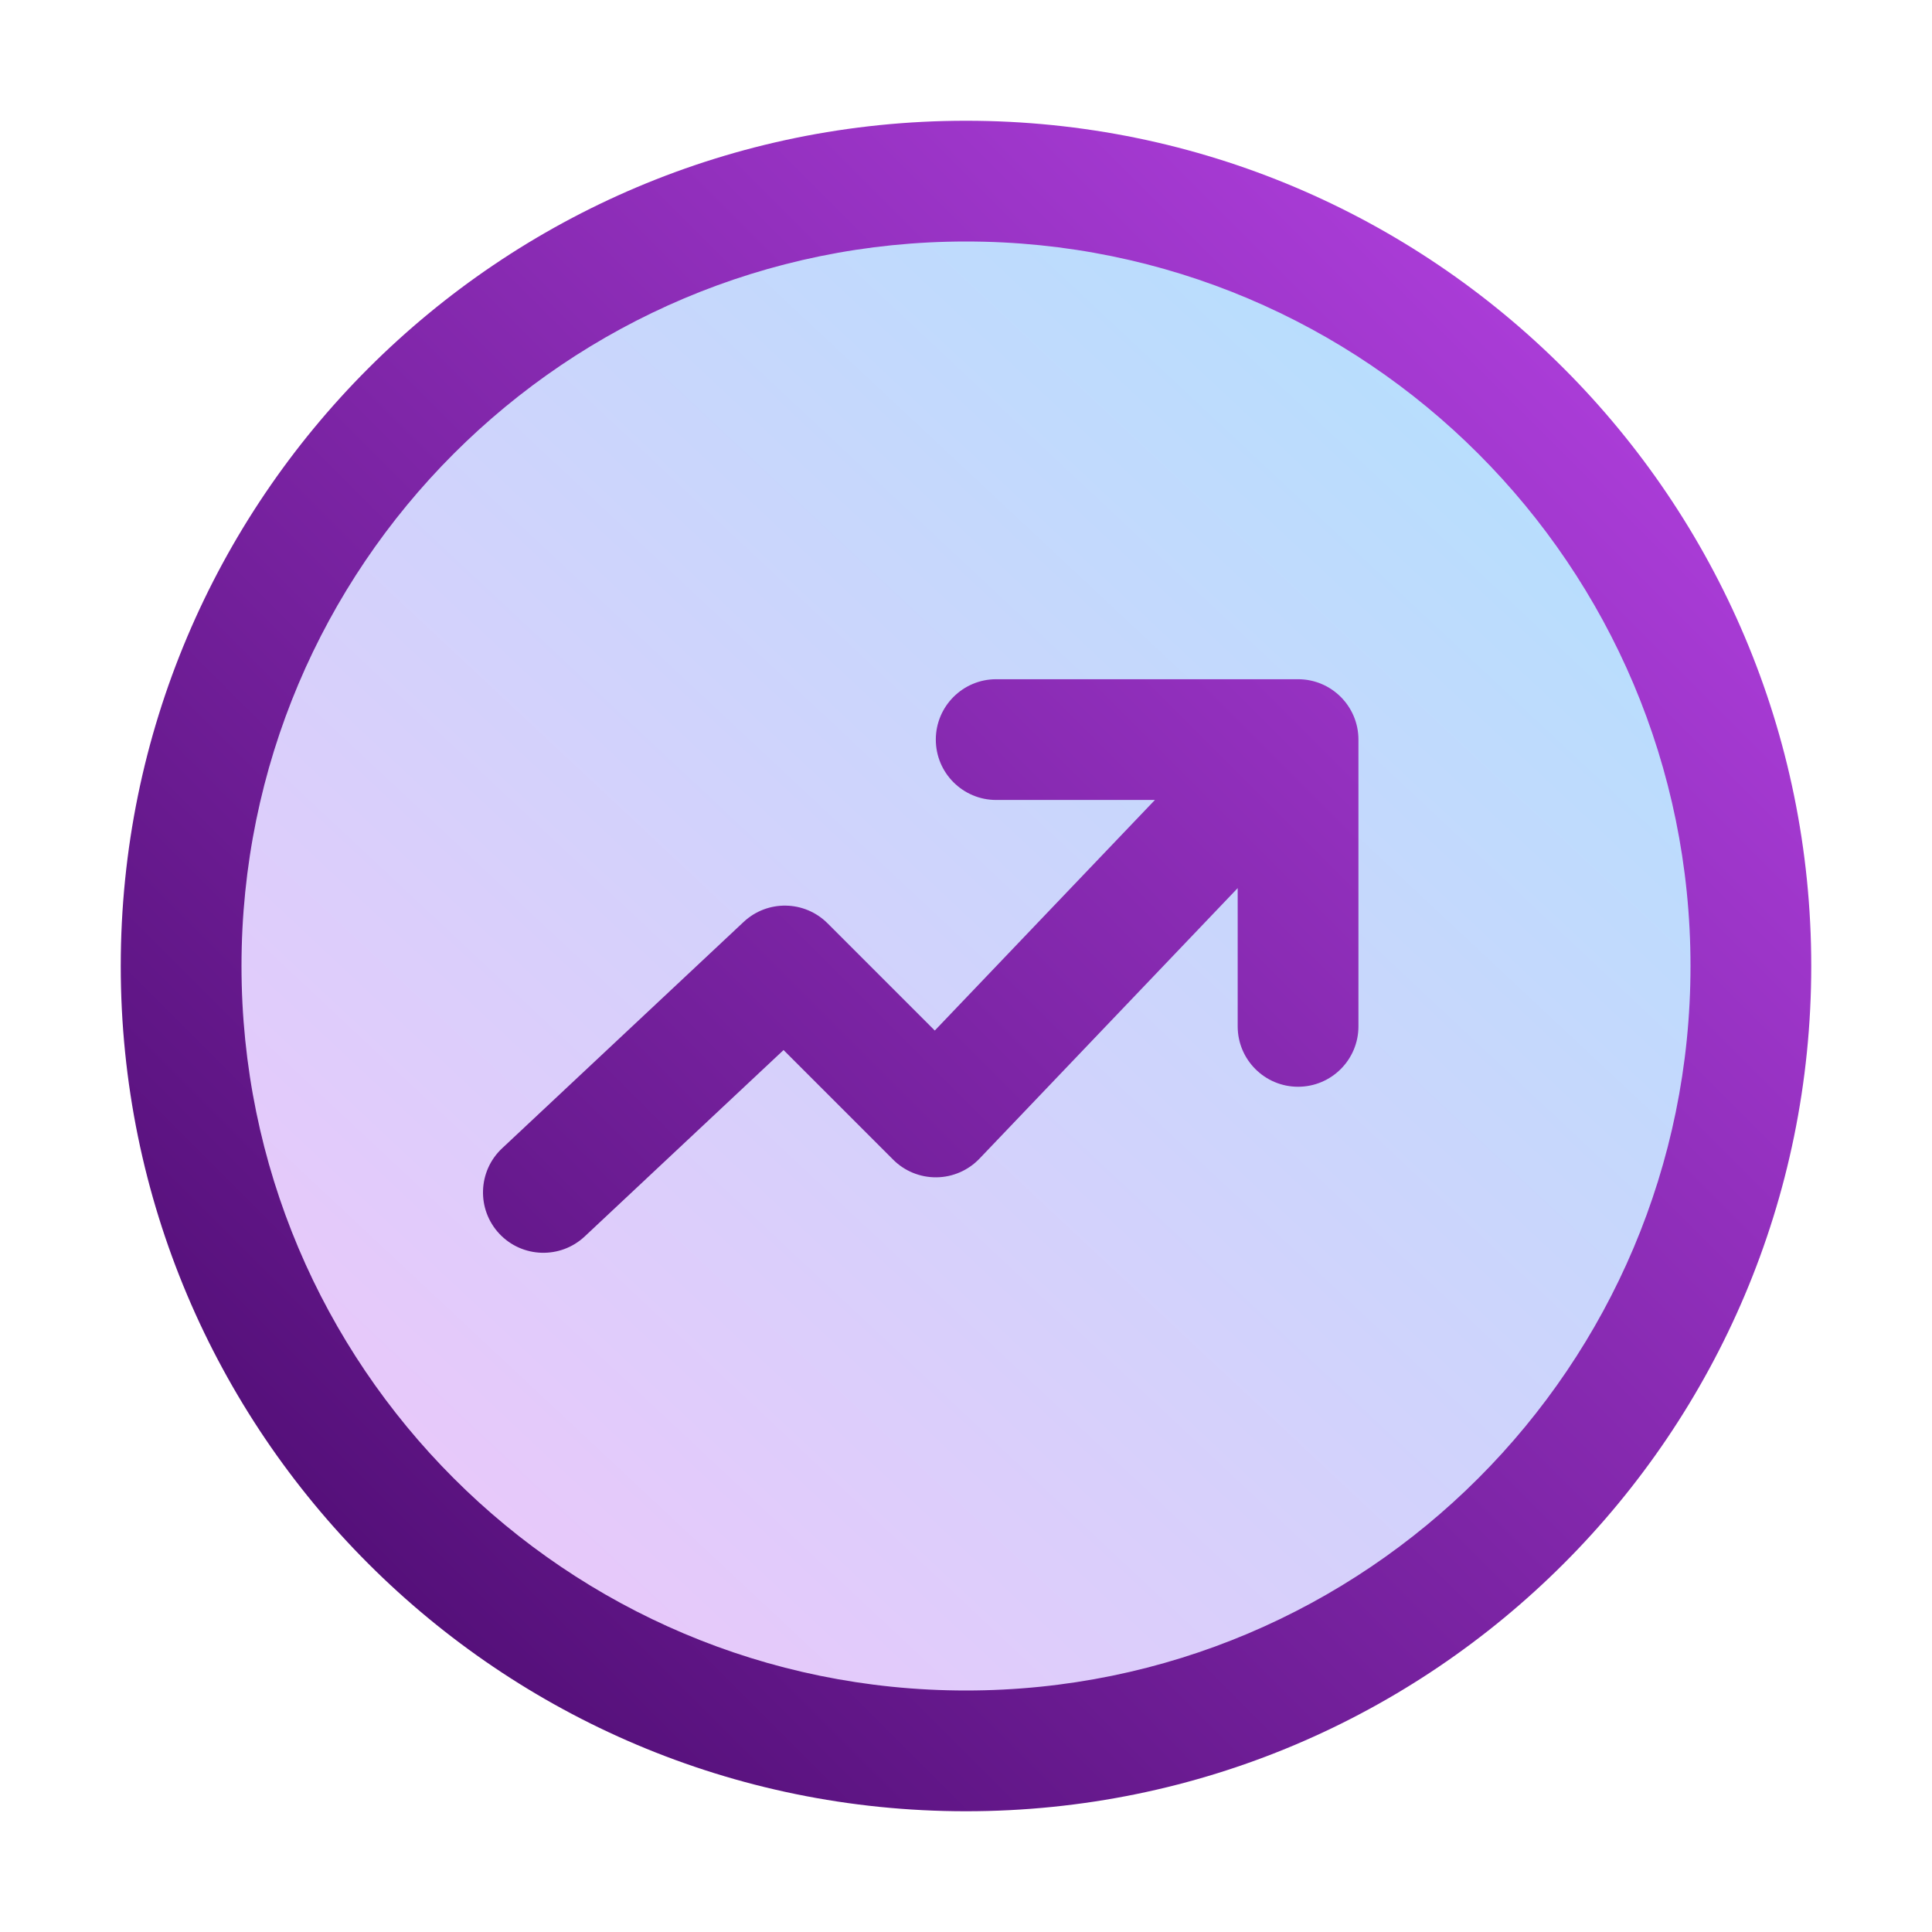
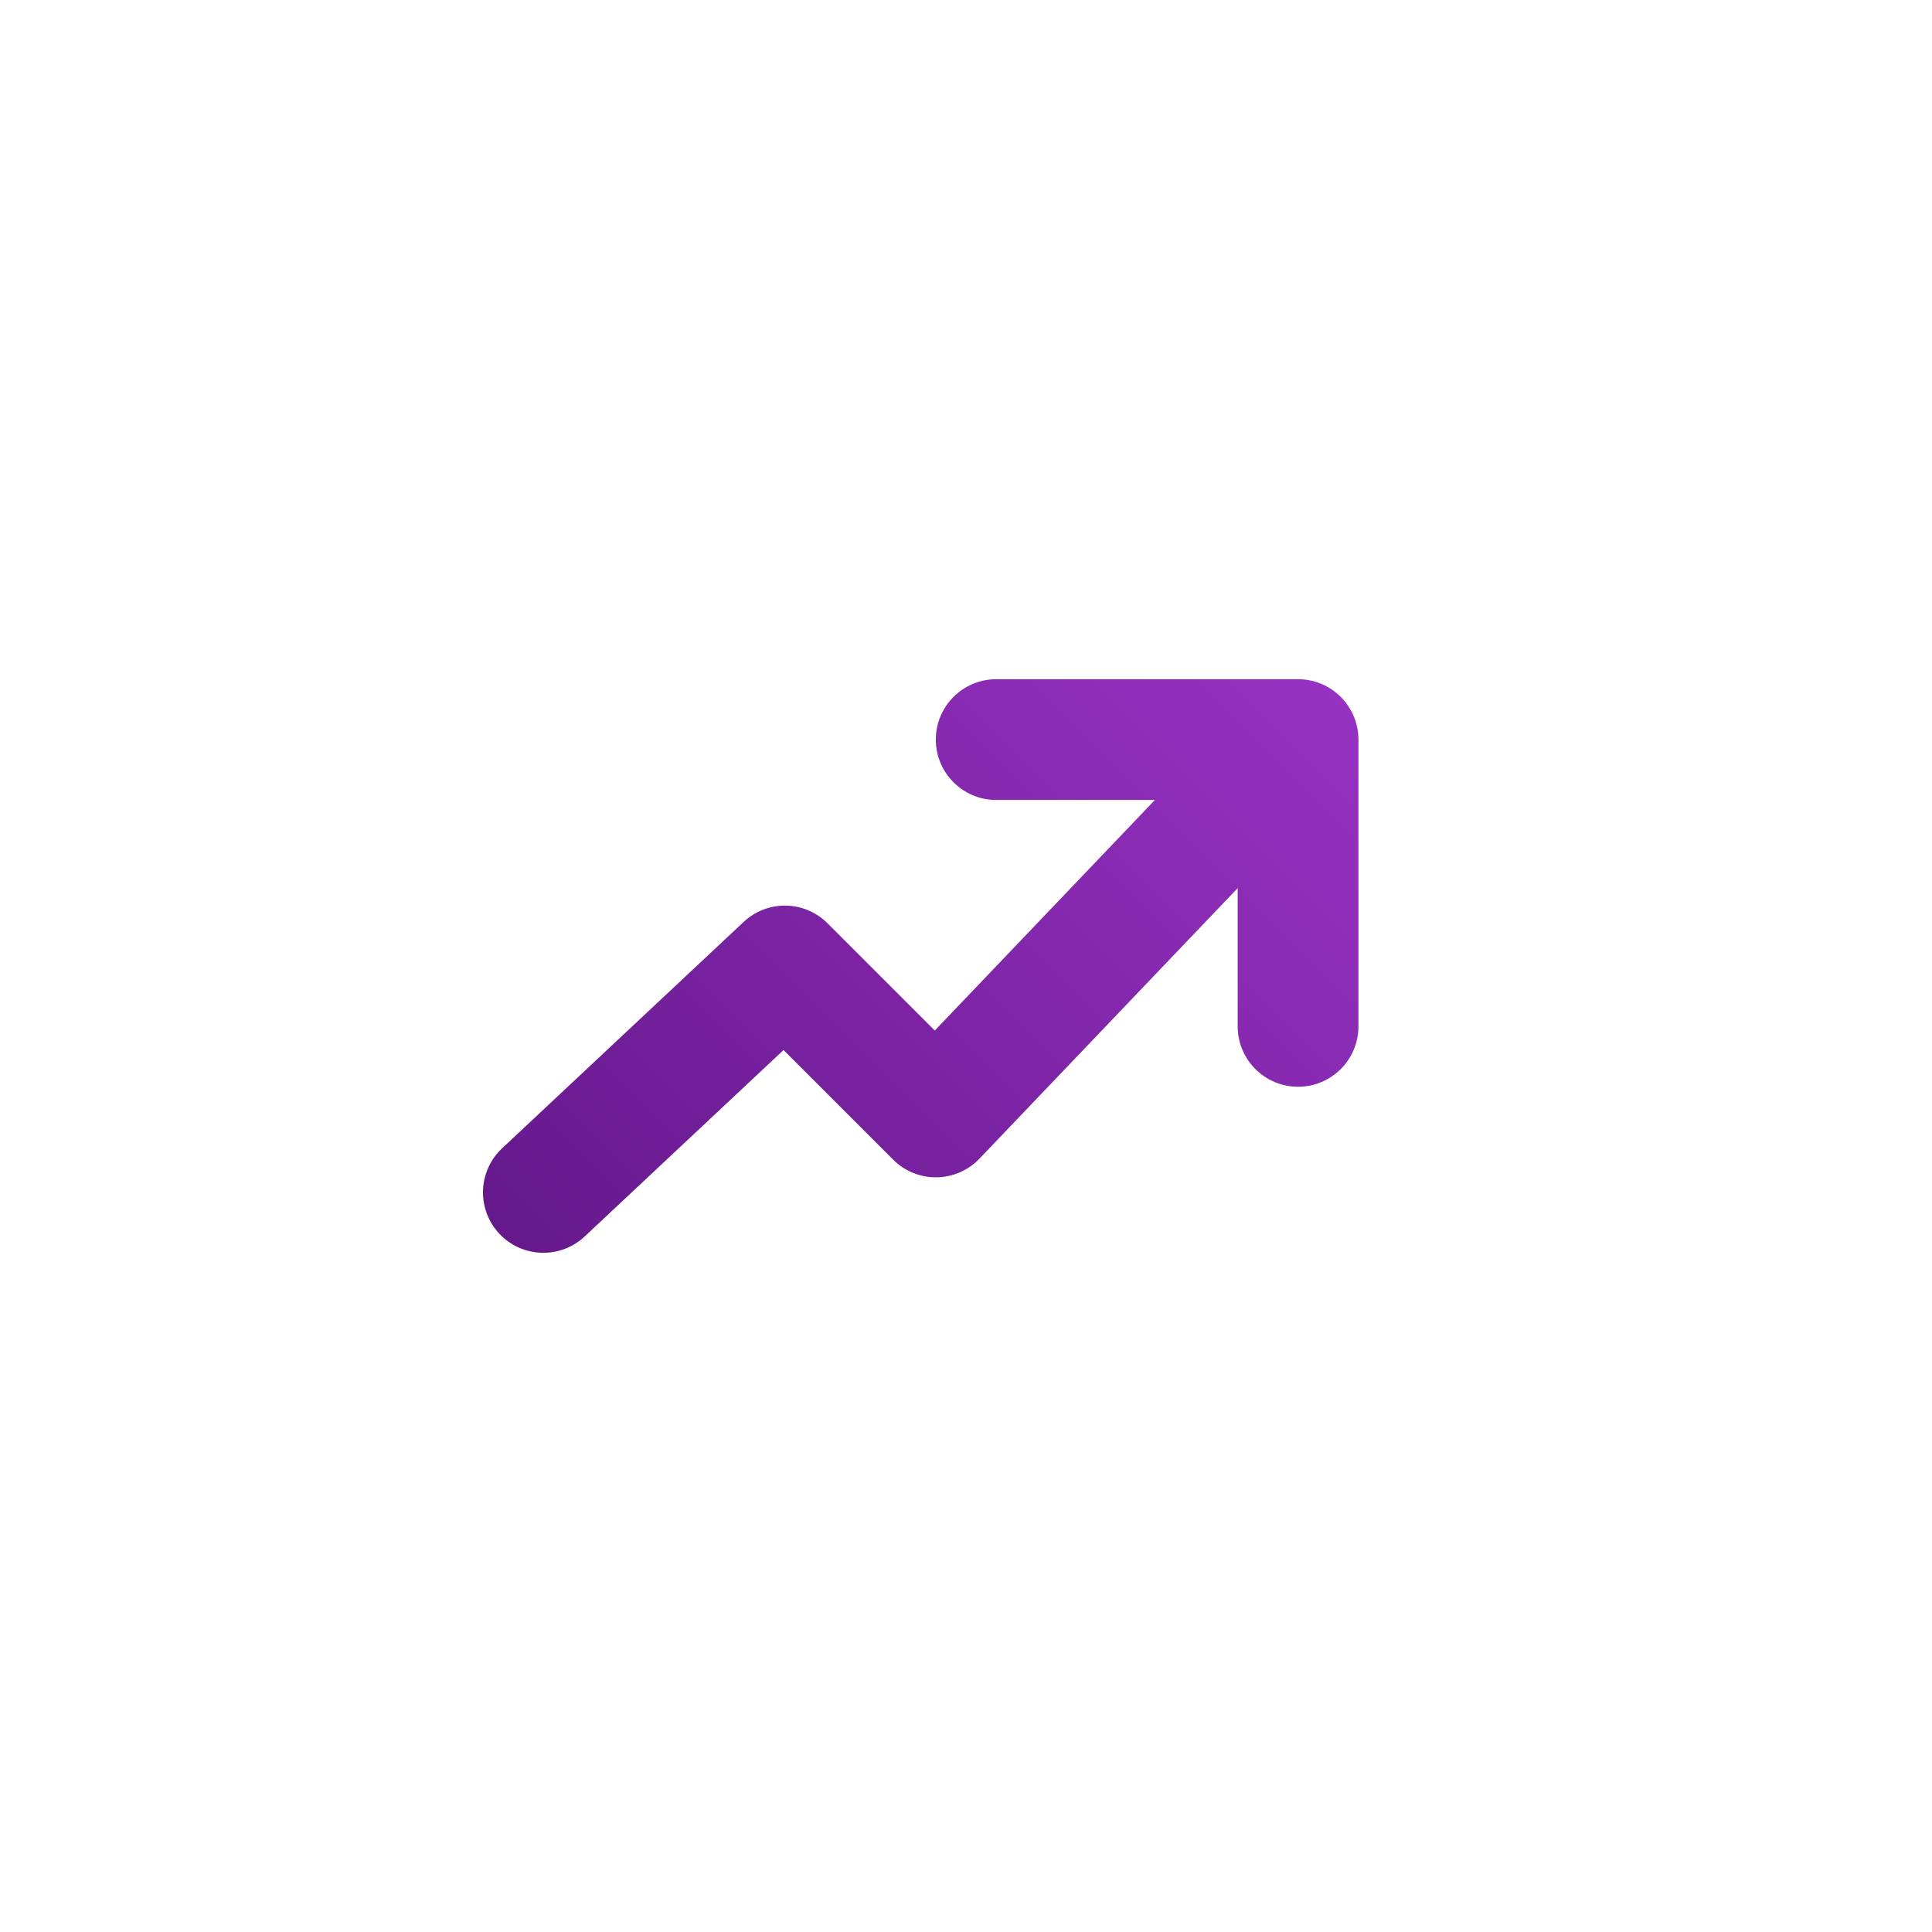
<svg xmlns="http://www.w3.org/2000/svg" width="32" height="32" fill="none">
-   <circle cx="16" cy="16" r="13.5" fill="url(#icon-4d079422eec925fb__icon-32255cfbe3ccddb6__icon-dae227d9__a)" />
  <path d="M16.5 13.25C15.948 13.25 15.5 12.802 15.5 12.25C15.5 11.698 15.948 11.25 16.5 11.25H21.5C22.052 11.25 22.5 11.698 22.5 12.25V17C22.5 17.552 22.052 18 21.5 18C20.948 18 20.5 17.552 20.5 17V14.71L16.223 19.191C16.037 19.385 15.781 19.497 15.512 19.5C15.242 19.503 14.983 19.398 14.793 19.207L12.978 17.392L9.684 20.48C9.281 20.857 8.648 20.837 8.27 20.434C7.893 20.031 7.913 19.398 8.316 19.02L12.316 15.271C12.71 14.901 13.325 14.911 13.707 15.293L15.483 17.069L19.129 13.25H16.5Z" fill="url(#icon-4c43fbe58e86472a__icon-ad2ecd9e8de404a4__icon-dae227d9__b)" />
-   <path fill-rule="evenodd" clip-rule="evenodd" d="M16 2C8.268 2 2 8.268 2 16C2 23.732 8.268 30 16 30C23.732 30 30 23.732 30 16C30 8.268 23.732 2 16 2ZM4 16C4 9.373 9.373 4 16 4C22.627 4 28 9.373 28 16C28 22.627 22.627 28 16 28C9.373 28 4 22.627 4 16Z" fill="url(#icon-4e7021056715b09a__icon-bdc2f410290a2685__icon-dae227d9__c)" />
  <defs>
    <linearGradient id="icon-4d079422eec925fb__icon-32255cfbe3ccddb6__icon-dae227d9__a" x1="33.618" y1="-3.131" x2="3.063" y2="29.5" gradientUnits="userSpaceOnUse">
      <stop stop-color="#9DEAFF" />
      <stop offset="0.895" stop-color="#EBC7FA" />
    </linearGradient>
    <linearGradient id="icon-4c43fbe58e86472a__icon-ad2ecd9e8de404a4__icon-dae227d9__b" x1="30" y1="2" x2="2" y2="30" gradientUnits="userSpaceOnUse">
      <stop stop-color="#BB45EA" />
      <stop offset="0.854" stop-color="#55107A" />
    </linearGradient>
    <linearGradient id="icon-4e7021056715b09a__icon-bdc2f410290a2685__icon-dae227d9__c" x1="30" y1="2" x2="2" y2="30" gradientUnits="userSpaceOnUse">
      <stop stop-color="#BB45EA" />
      <stop offset="0.854" stop-color="#55107A" />
    </linearGradient>
  </defs>
</svg>